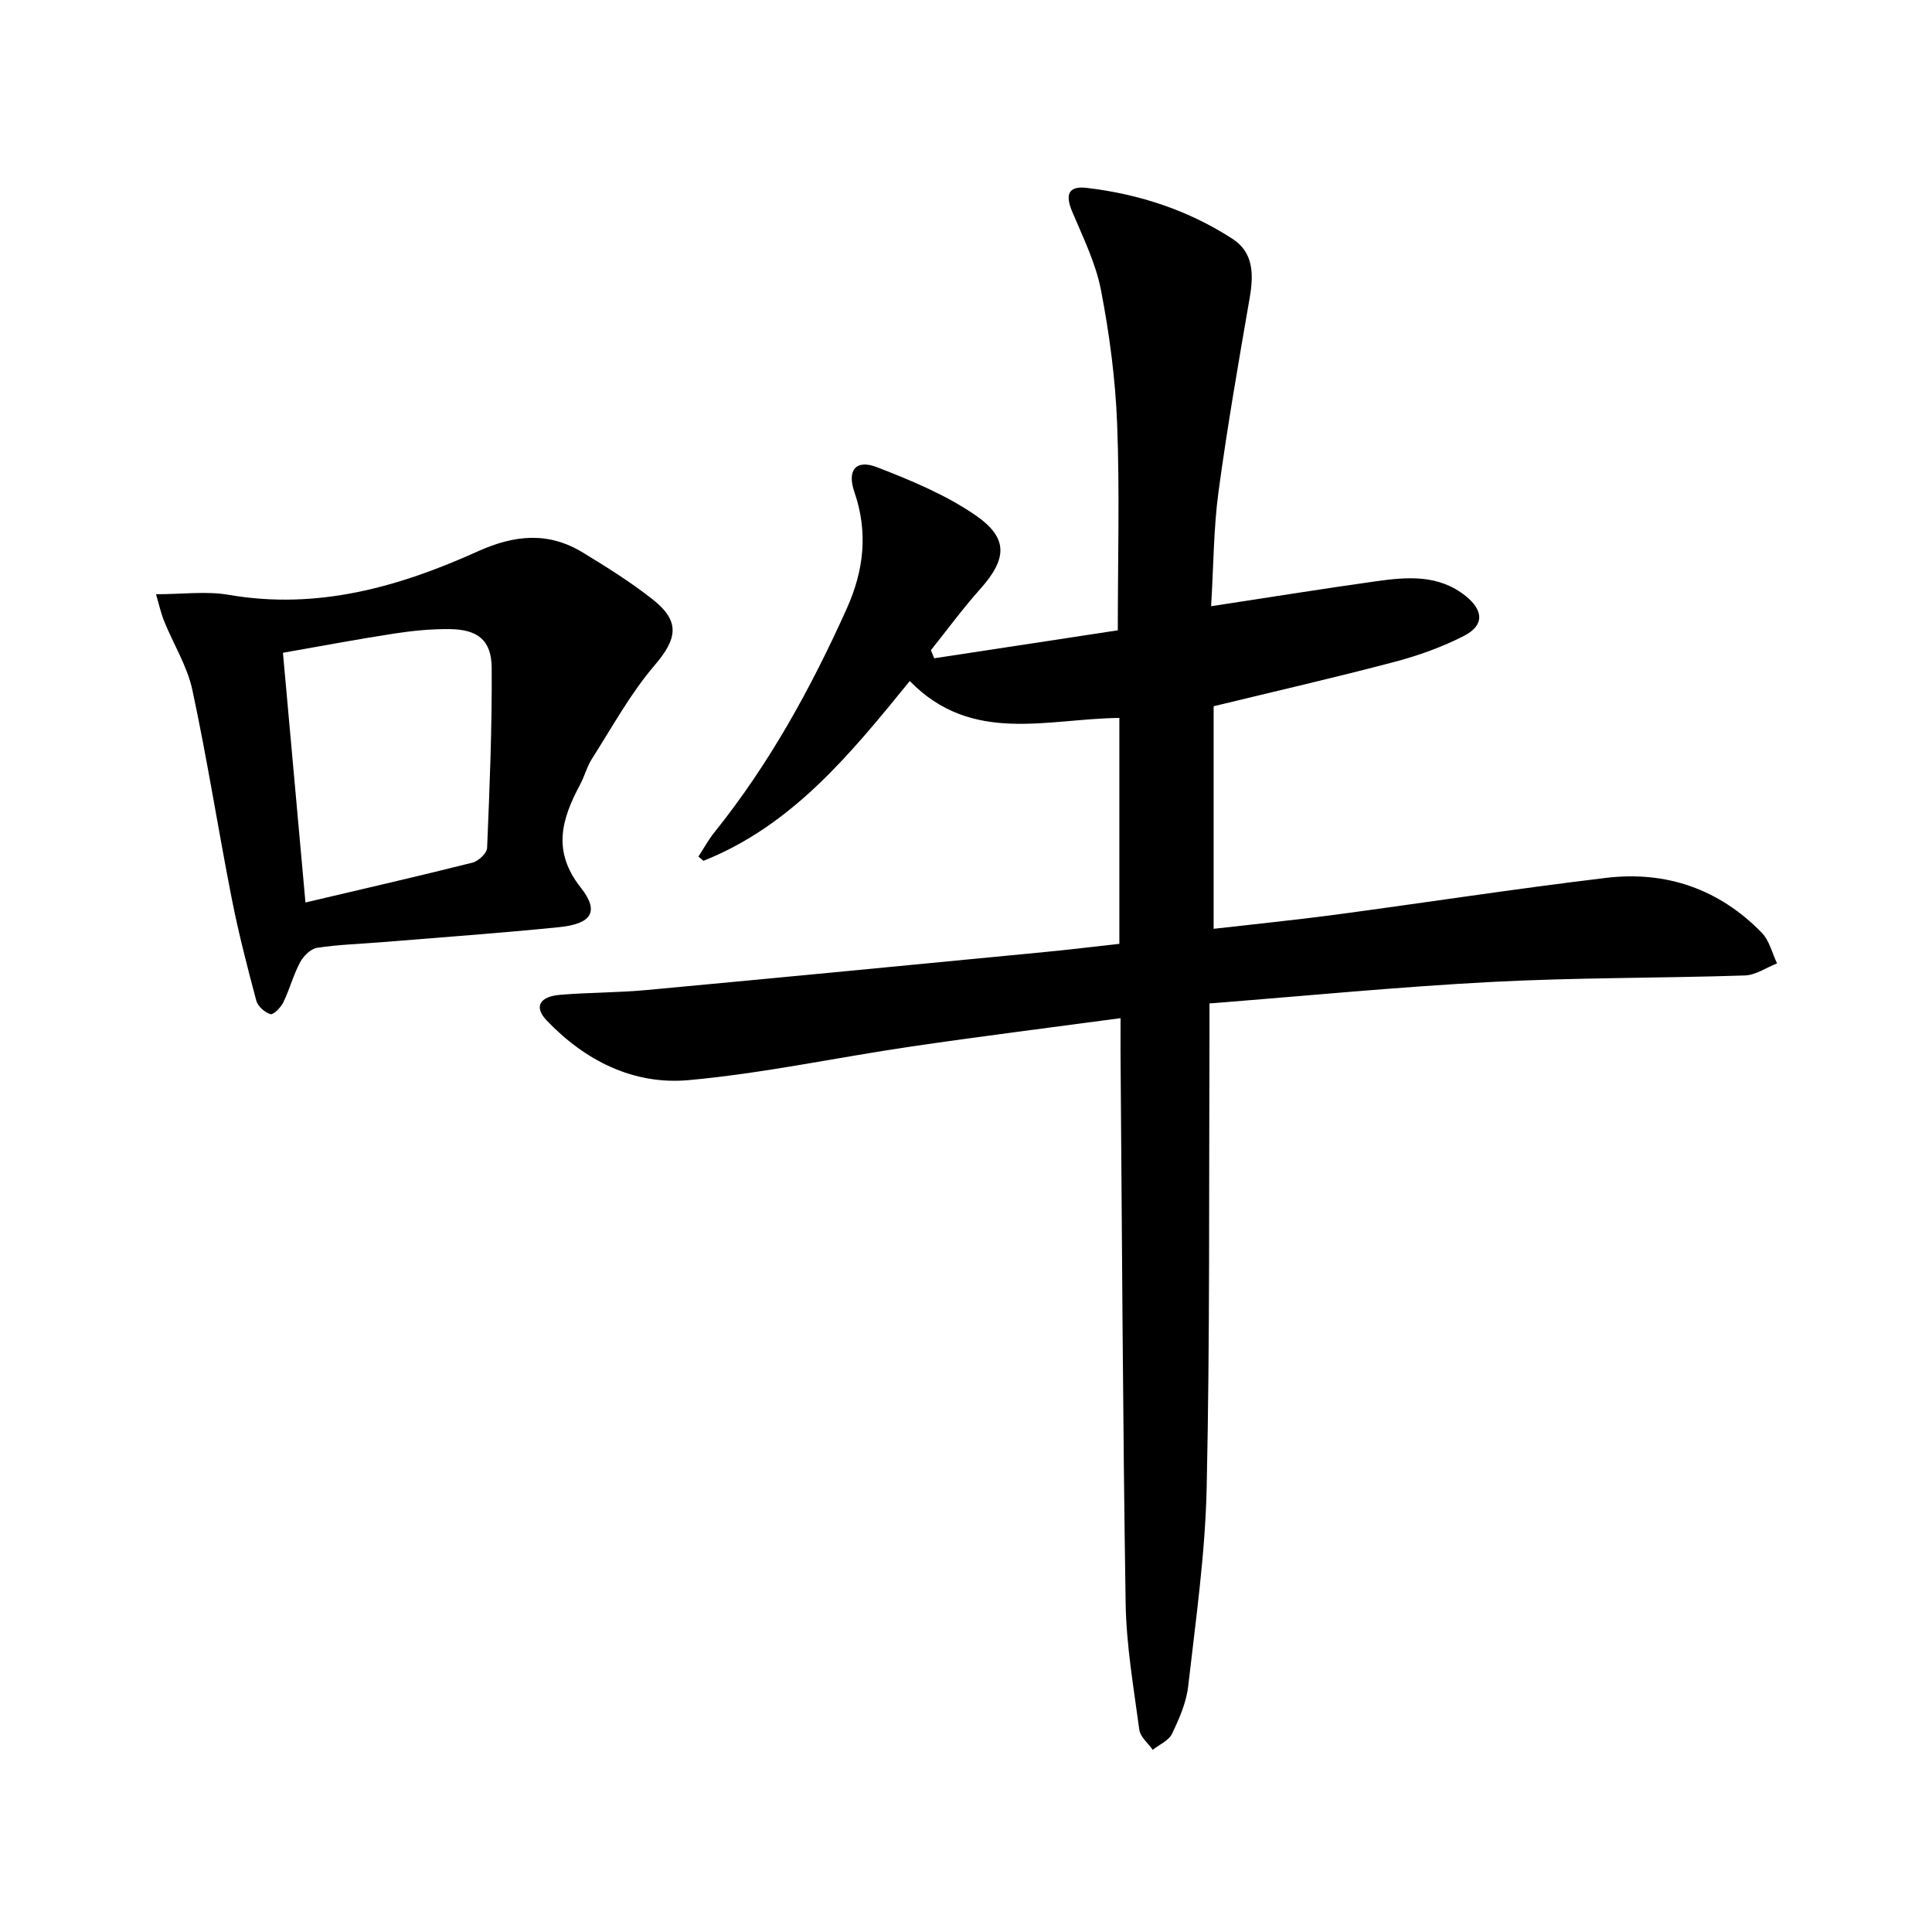
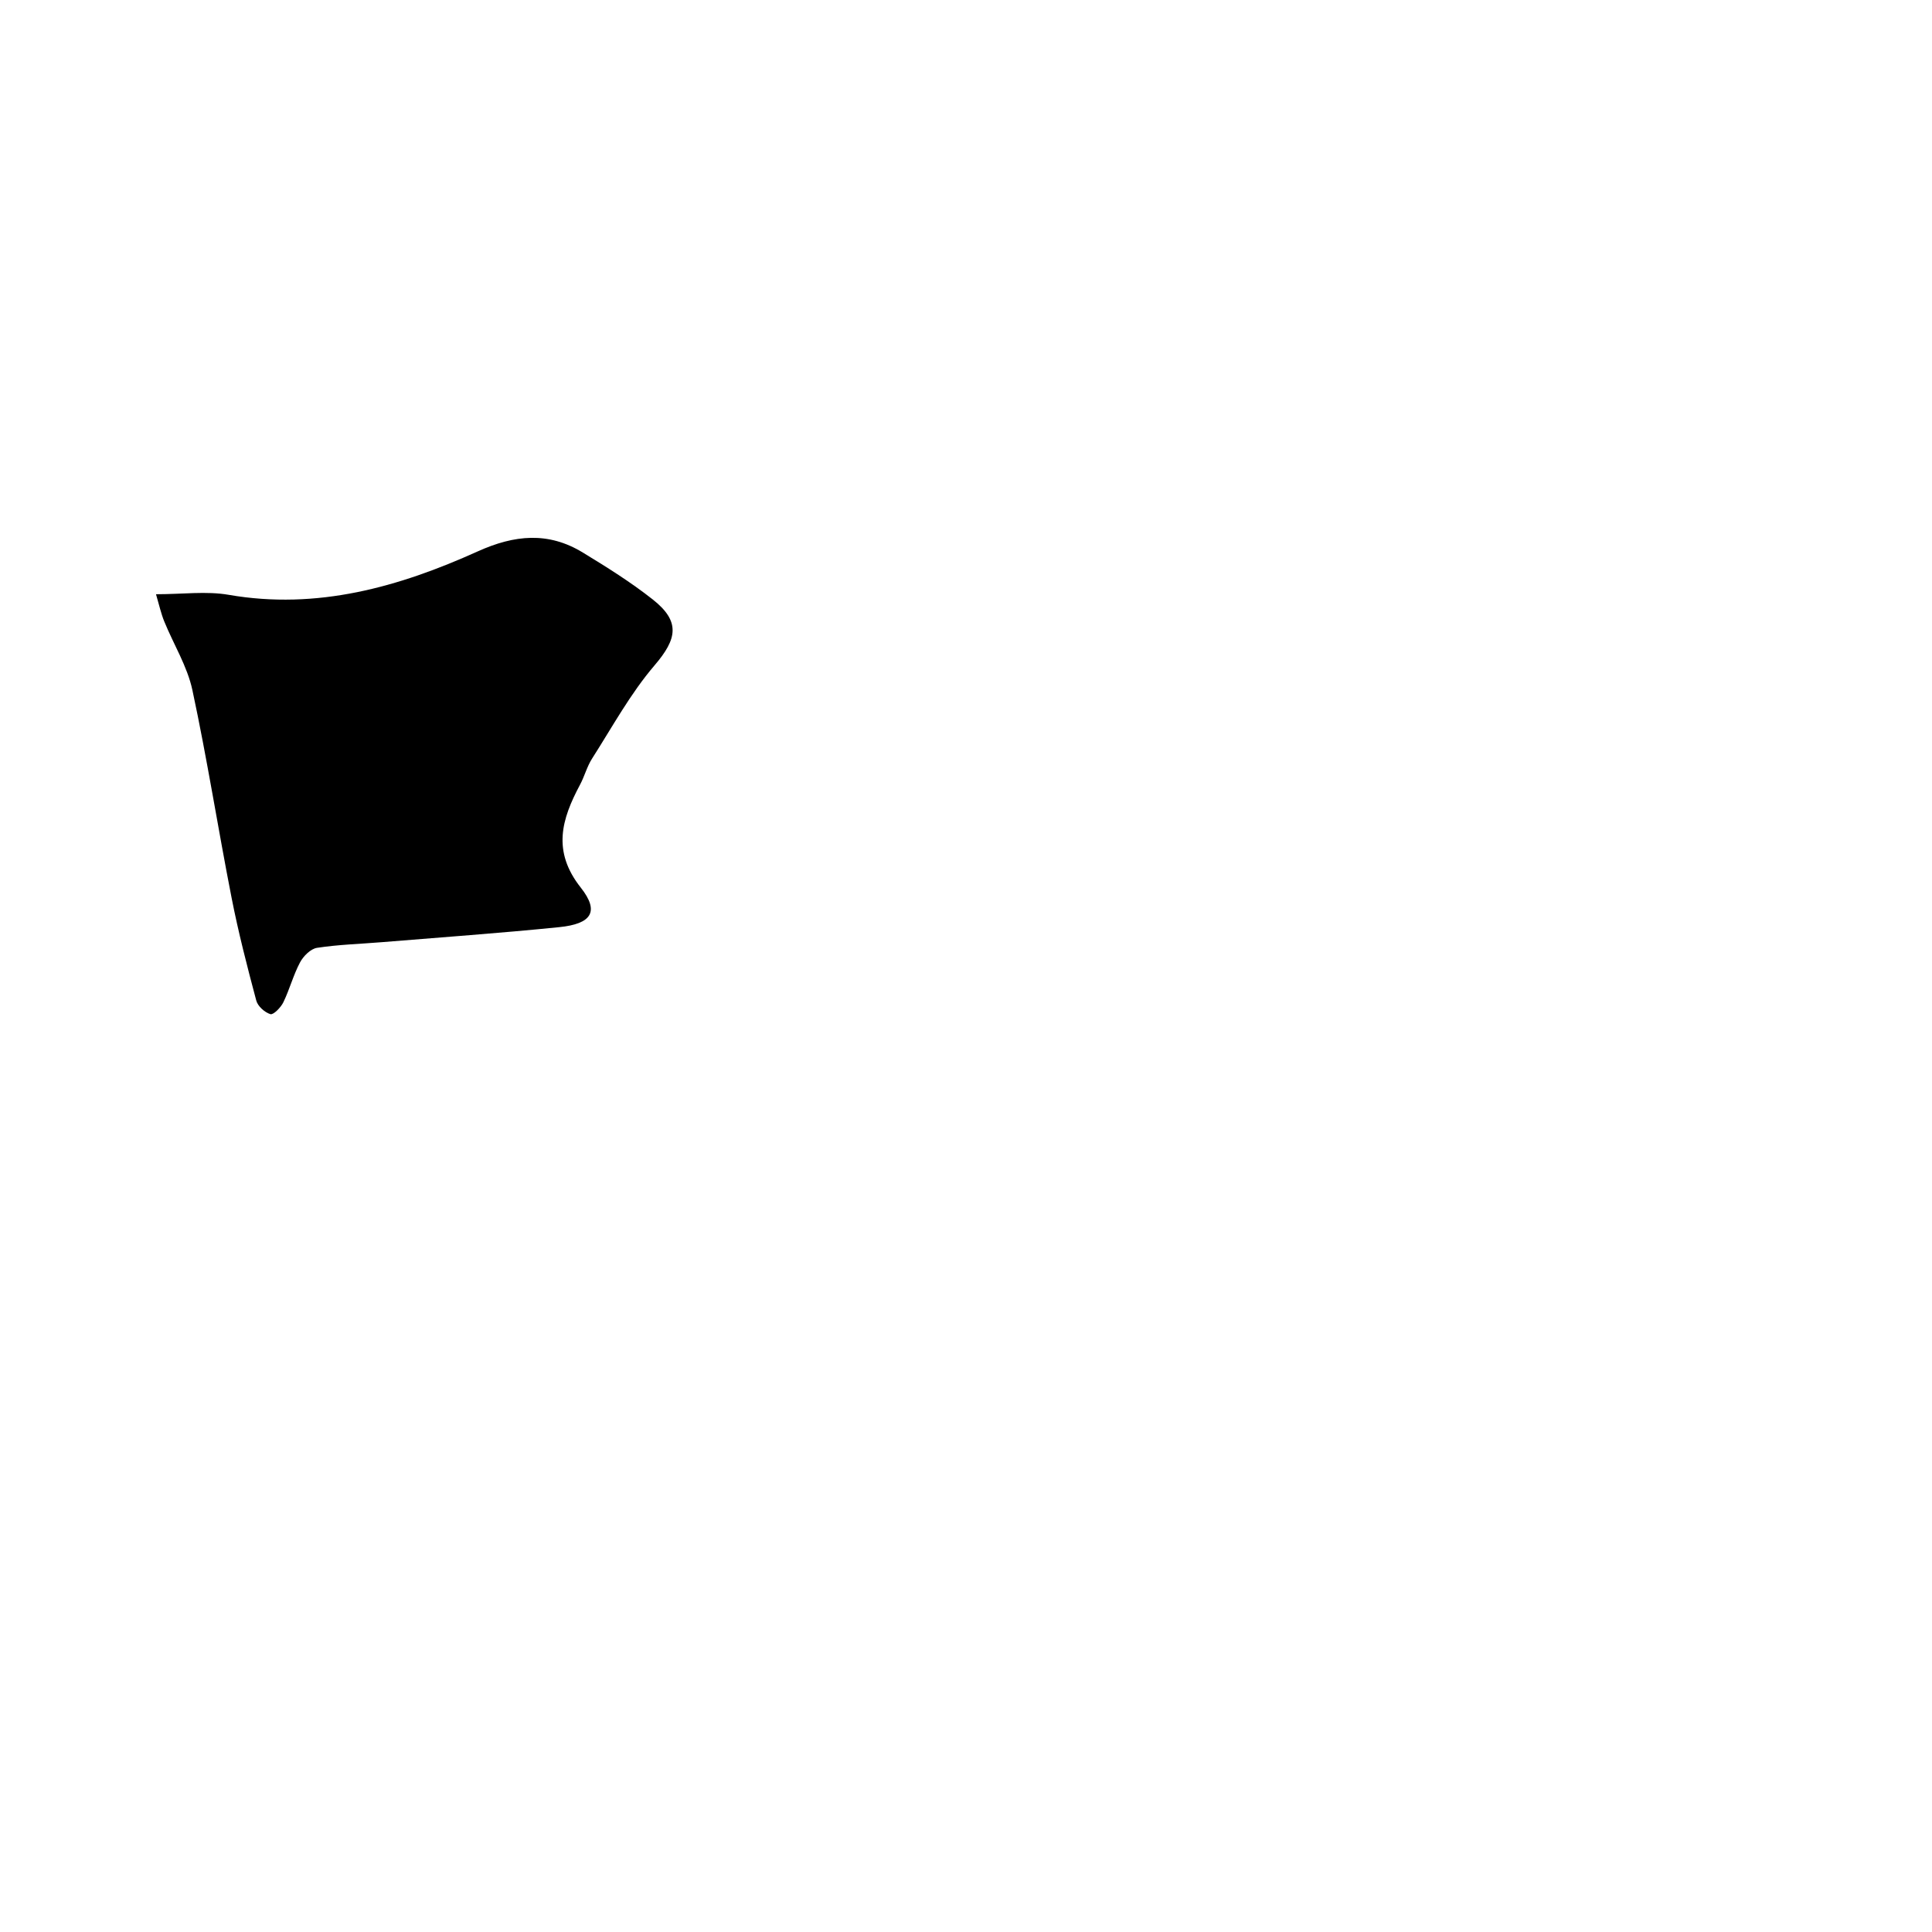
<svg xmlns="http://www.w3.org/2000/svg" enable-background="new 0 0 400 400" viewBox="0 0 400 400">
-   <path d="m232 210.8c-14.94 2.01-29.1 3.78-43.2 5.85-15.43 2.26-30.75 5.58-46.25 6.98-11.37 1.03-21.42-4.02-29.38-12.37-2.66-2.79-1.49-4.95 2.84-5.3 5.96-.49 11.97-.43 17.92-.99 27.46-2.55 54.91-5.21 82.36-7.86 5.1-.49 10.18-1.12 15.46-1.7 0-15.79 0-31.21 0-46.77-14.92.14-30.55 5.56-43.39-7.64-12.19 14.98-24.29 29.9-42.72 37.22-.35-.29-.69-.59-1.04-.88 1.11-1.7 2.09-3.51 3.36-5.08 11.33-14.11 19.95-29.8 27.35-46.25 3.57-7.95 4.45-15.84 1.57-24.18-1.55-4.5.34-6.79 4.69-5.1 7.04 2.73 14.21 5.69 20.37 9.93 6.92 4.76 6.55 9.06 1.02 15.27-3.61 4.05-6.84 8.44-10.23 12.69.23.56.46 1.11.69 1.67 12.76-1.94 25.52-3.89 38.01-5.79 0-14.88.4-28.86-.14-42.8-.36-9.25-1.59-18.53-3.34-27.62-1.08-5.61-3.73-10.94-5.97-16.28-1.43-3.41-.9-5.36 3.02-4.9 10.85 1.28 21.08 4.63 30.25 10.6 4.3 2.8 4.31 7.38 3.49 12.13-2.32 13.39-4.65 26.78-6.47 40.24-1.01 7.52-1.01 15.17-1.52 23.64 11.9-1.81 22.99-3.6 34.11-5.16 6.47-.91 12.99-1.46 18.61 3.06 3.71 2.99 3.84 6.08-.35 8.23-4.53 2.32-9.45 4.09-14.38 5.39-12.31 3.25-24.72 6.09-37.47 9.19v46.08c8.42-.97 16.75-1.8 25.04-2.9 18.76-2.51 37.47-5.4 56.25-7.65 12.4-1.48 23.4 2.32 32.2 11.37 1.57 1.61 2.13 4.2 3.16 6.34-2.23.87-4.43 2.43-6.68 2.5-17.47.57-34.96.42-52.41 1.34-19.36 1.01-38.68 2.91-58.42 4.45 0 2.85.01 4.82 0 6.79-.13 31.15.1 62.31-.58 93.45-.3 13.74-2.27 27.45-3.83 41.14-.38 3.37-1.86 6.72-3.35 9.83-.68 1.42-2.62 2.23-3.99 3.32-.96-1.38-2.58-2.67-2.78-4.16-1.17-8.71-2.69-17.46-2.83-26.22-.59-38.12-.75-76.26-1.06-114.39 0-1.97.01-3.95.01-6.71z" />
-   <path d="m32.3 123.03c5.54 0 10.42-.68 15.04.12 18.34 3.18 35.25-1.62 51.57-8.99 7.62-3.44 14.62-4.12 21.76.24 4.96 3.02 9.92 6.12 14.47 9.71 5.79 4.57 5.05 8.18.39 13.63-5.01 5.85-8.77 12.78-12.95 19.32-1.06 1.66-1.56 3.67-2.5 5.42-3.8 7.13-5.81 13.74.17 21.3 3.93 4.98 2.21 7.51-4.5 8.18-12.22 1.24-24.49 2.1-36.73 3.11-4.47.37-8.97.49-13.39 1.17-1.33.21-2.83 1.72-3.52 3.03-1.39 2.62-2.15 5.57-3.45 8.25-.52 1.07-2.05 2.63-2.67 2.45-1.18-.35-2.62-1.64-2.93-2.81-1.88-7.04-3.71-14.12-5.11-21.27-2.81-14.32-5.06-28.76-8.12-43.03-1.06-4.92-3.89-9.45-5.82-14.19-.66-1.61-1.03-3.32-1.71-5.64zm30.94 63.82c12-2.83 23.32-5.42 34.58-8.25 1.23-.31 2.98-1.95 3.03-3.03.52-12.42 1.03-24.86.95-37.29-.04-5.72-2.87-7.97-8.7-8.03-3.8-.04-7.64.33-11.41.91-7.8 1.2-15.55 2.67-23.11 3.99 1.57 17.47 3.07 34.13 4.66 51.7z" />
+   <path d="m32.3 123.03c5.54 0 10.42-.68 15.04.12 18.34 3.18 35.25-1.62 51.57-8.99 7.62-3.44 14.62-4.12 21.76.24 4.96 3.02 9.92 6.12 14.47 9.71 5.79 4.57 5.05 8.18.39 13.63-5.01 5.85-8.77 12.78-12.95 19.32-1.06 1.66-1.56 3.67-2.5 5.42-3.8 7.13-5.81 13.74.17 21.3 3.93 4.98 2.21 7.51-4.5 8.18-12.22 1.24-24.49 2.1-36.73 3.11-4.47.37-8.97.49-13.39 1.17-1.33.21-2.83 1.72-3.52 3.03-1.39 2.62-2.15 5.57-3.45 8.25-.52 1.07-2.05 2.63-2.67 2.45-1.18-.35-2.62-1.64-2.93-2.81-1.88-7.04-3.71-14.12-5.11-21.27-2.81-14.32-5.06-28.76-8.12-43.03-1.06-4.92-3.89-9.45-5.82-14.19-.66-1.61-1.03-3.32-1.71-5.64zm30.94 63.82z" />
</svg>